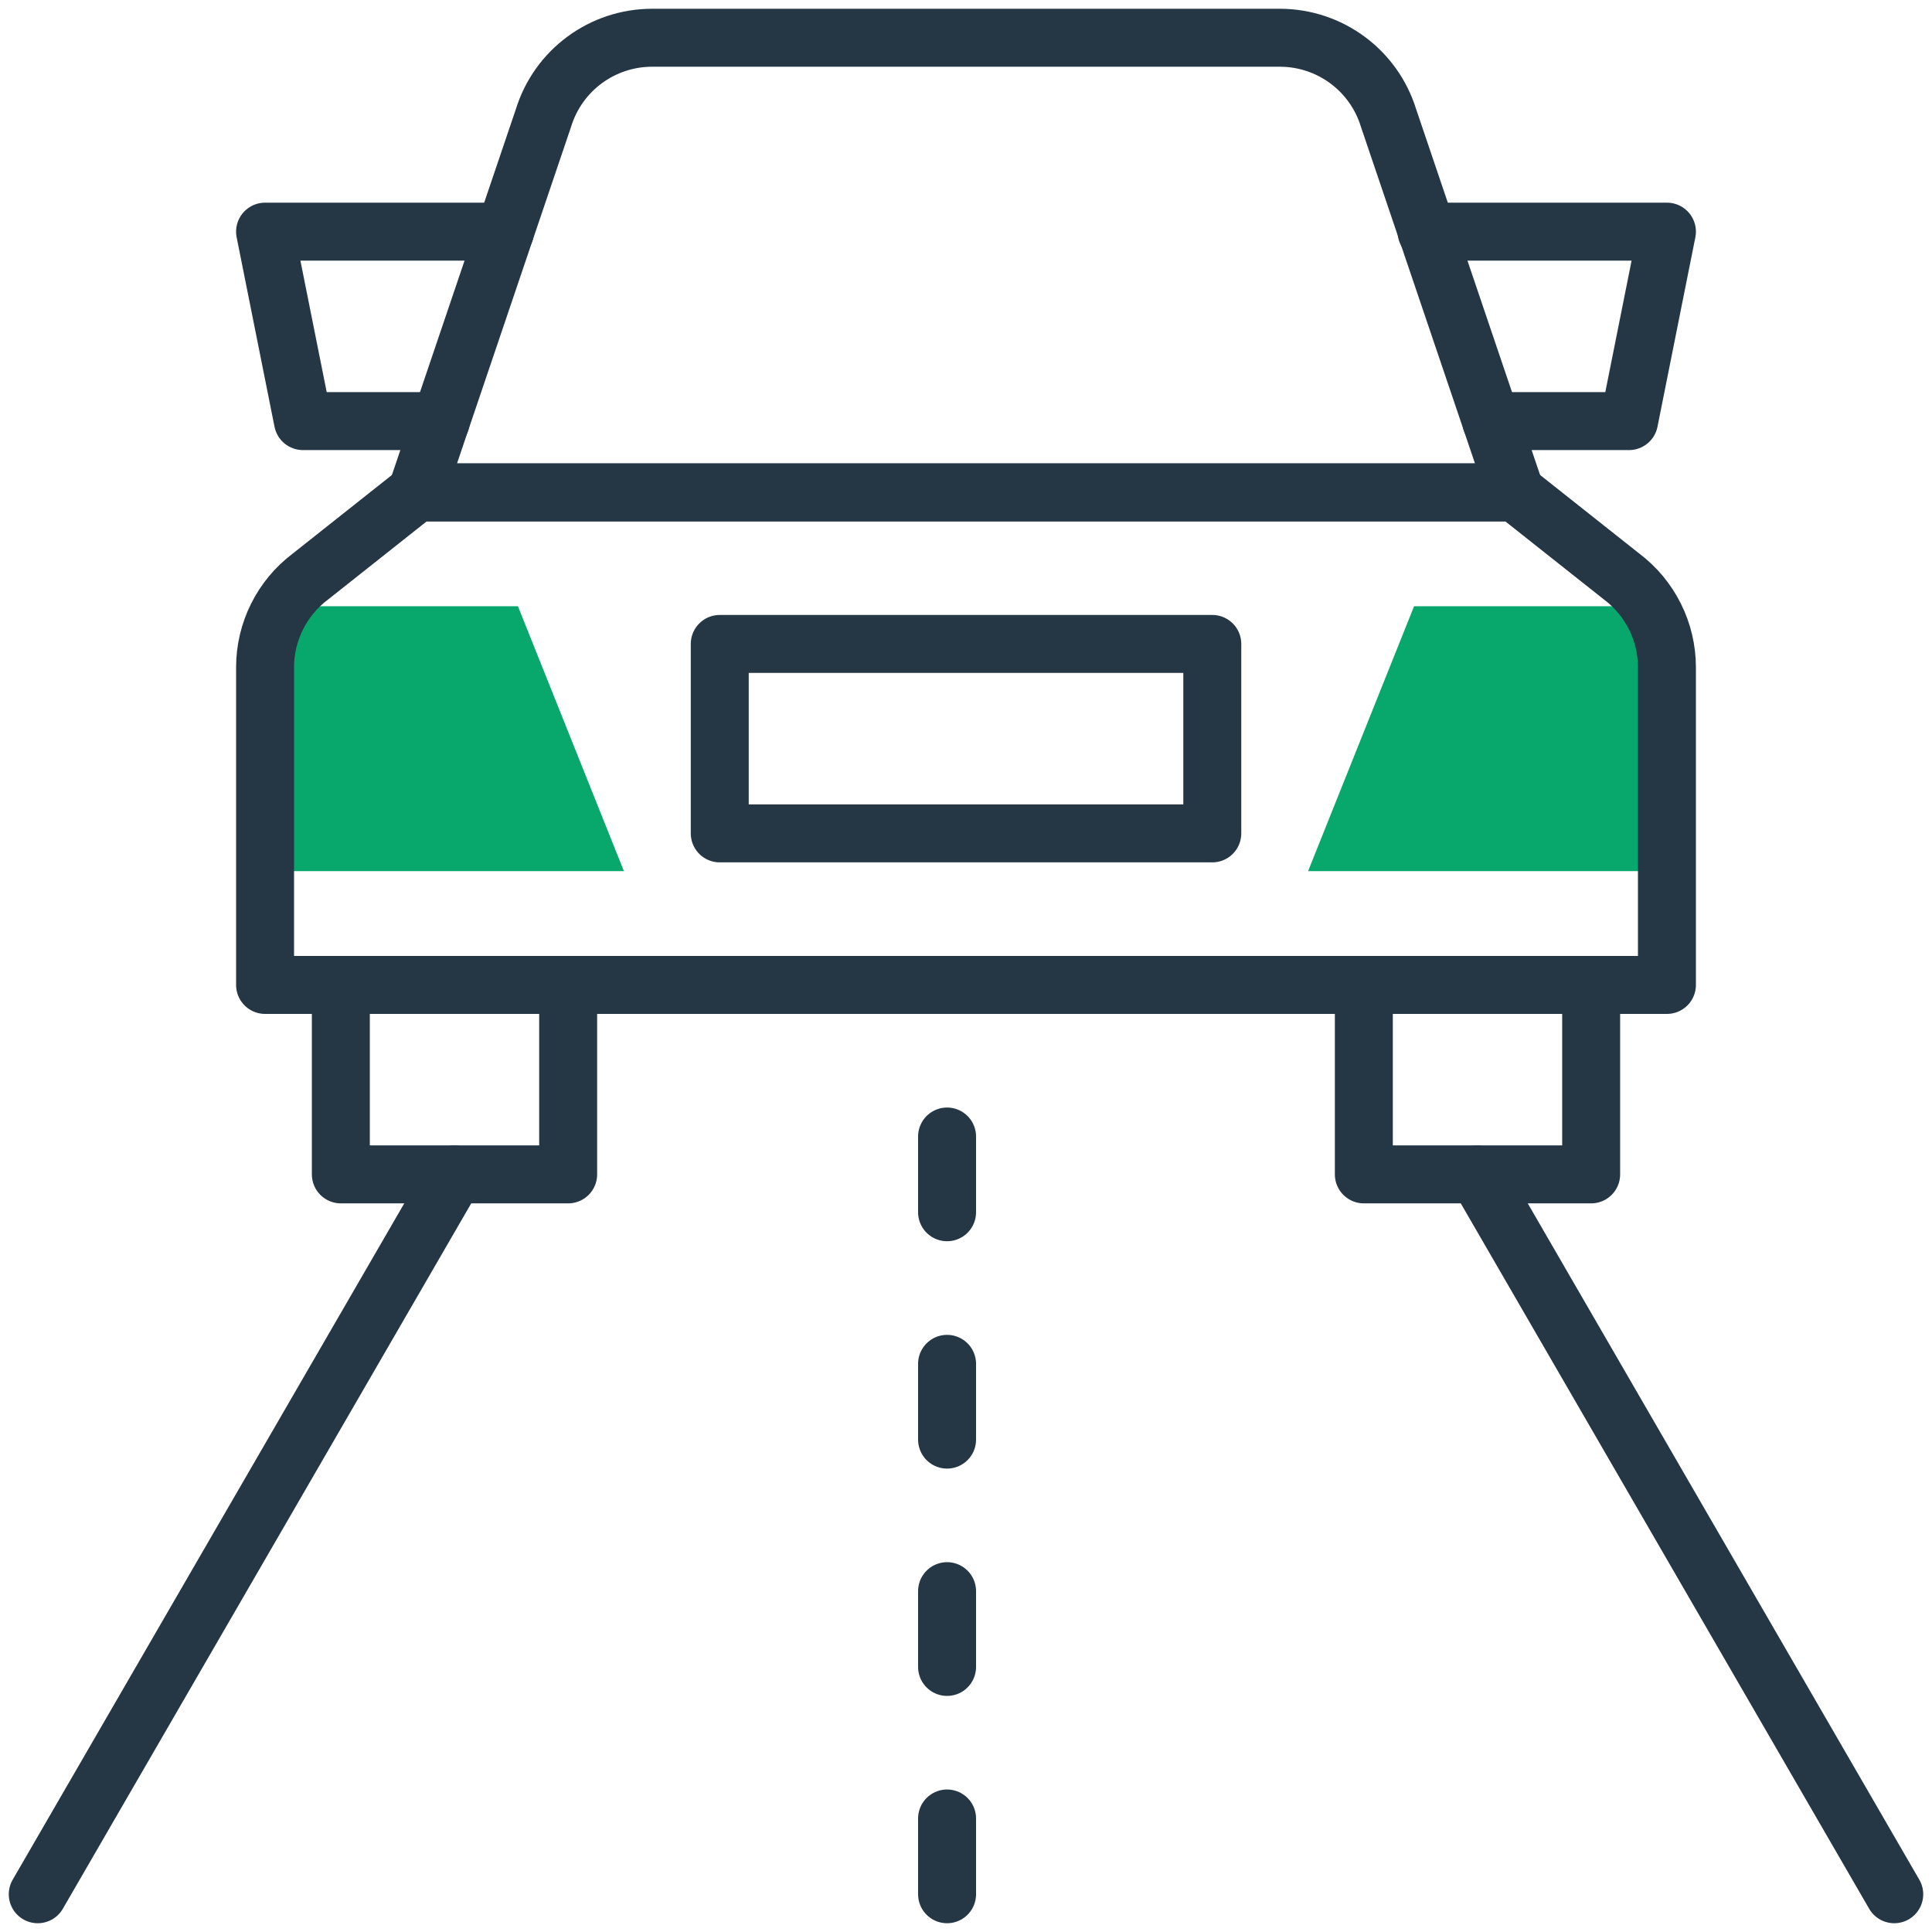
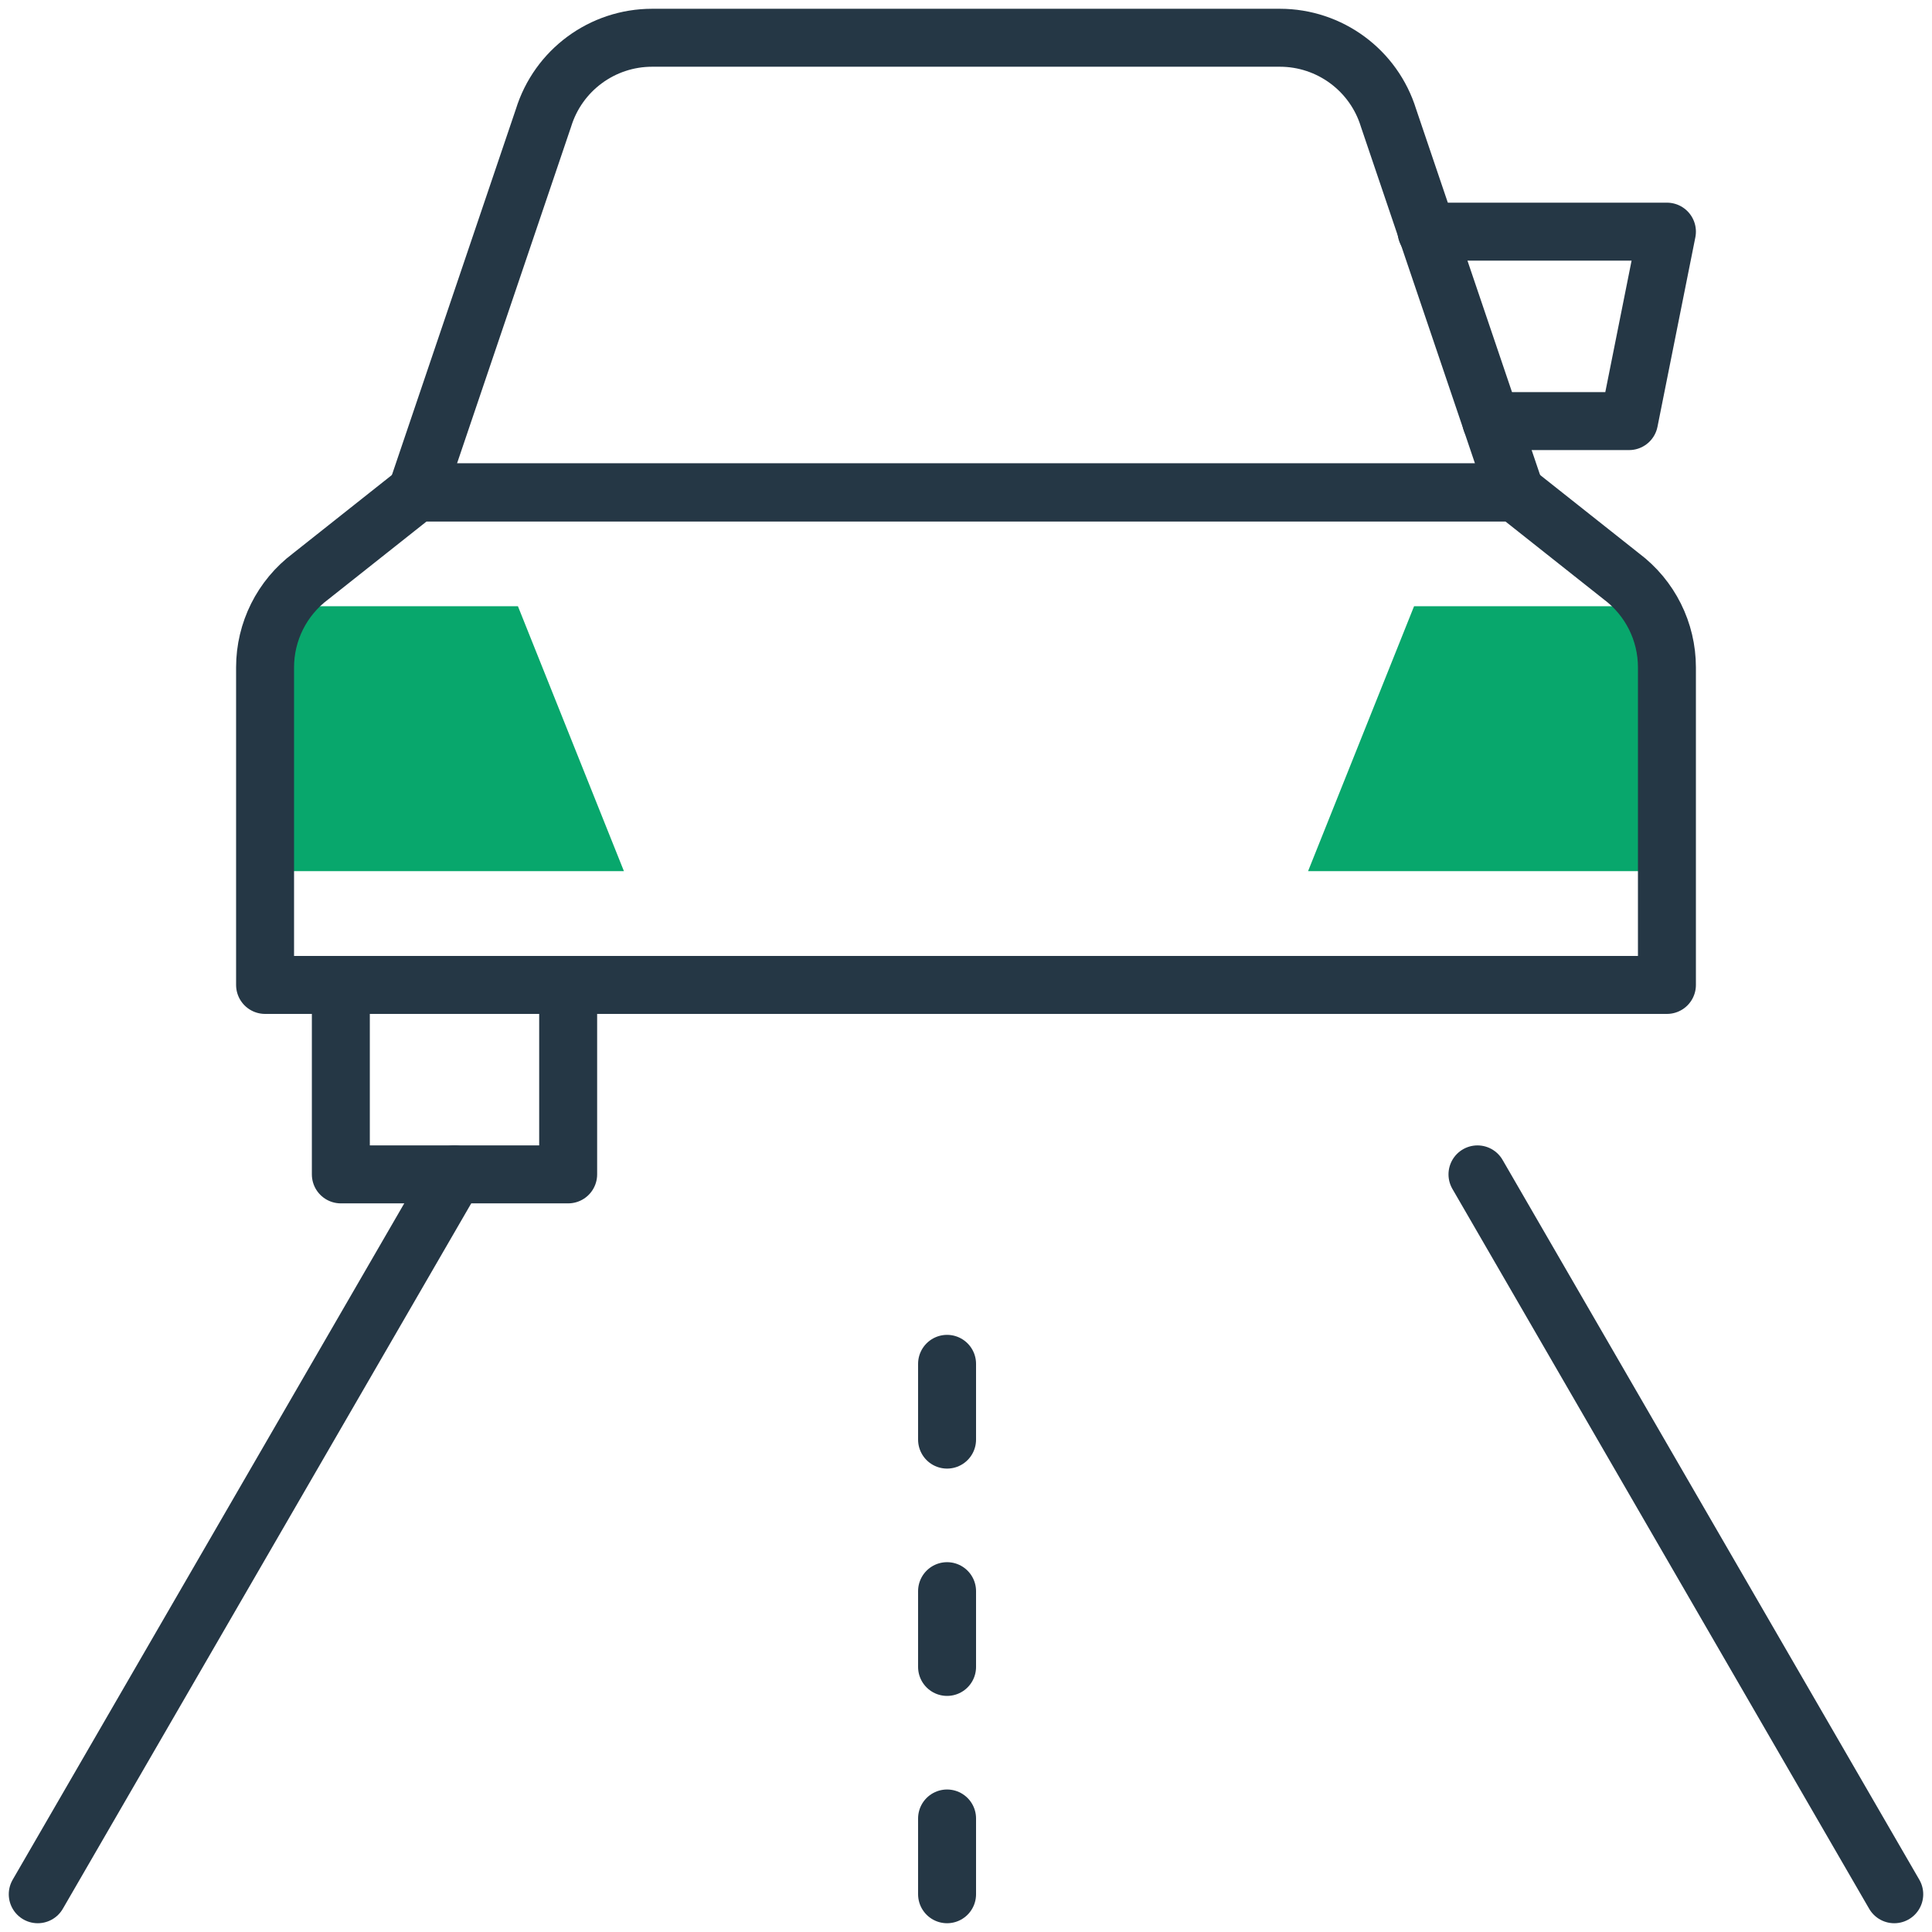
<svg xmlns="http://www.w3.org/2000/svg" width="50" height="50" viewBox="0 0 50 50" fill="none">
  <g clip-path="url(#clip0_38_1260)">
    <path d="M13.404 15.689H7.322C7.025 16.155 6.86 16.703 6.86 17.271V22.545H16.147L13.404 15.689Z" fill="#08A76C" />
-     <path d="M42.678 15.689H36.596L33.853 22.545H43.14V17.271C43.14 16.703 42.975 16.156 42.678 15.689Z" fill="#08A76C" />
+     <path d="M42.678 15.689H36.596L33.853 22.545H43.14V17.271C43.14 16.703 42.975 16.156 42.678 15.689" fill="#08A76C" />
    <path d="M39.218 12.743H10.782L14.065 3.053C14.445 1.819 15.585 0.977 16.877 0.977H33.123C34.414 0.977 35.555 1.819 35.935 3.053L39.218 12.743Z" stroke="#253745" stroke-width="1.5" stroke-miterlimit="10" stroke-linecap="round" stroke-linejoin="round" />
    <path d="M14.704 25.49H8.821V30.393H14.704V25.49Z" stroke="#253745" stroke-width="1.5" stroke-miterlimit="10" stroke-linecap="round" stroke-linejoin="round" />
-     <path d="M41.179 25.49H35.296V30.393H41.179V25.49Z" stroke="#253745" stroke-width="1.5" stroke-miterlimit="10" stroke-linecap="round" stroke-linejoin="round" />
    <path d="M36.919 5.995H36.931H43.14L42.16 10.898H38.592" stroke="#253745" stroke-width="1.5" stroke-miterlimit="10" stroke-linecap="round" stroke-linejoin="round" />
-     <path d="M11.408 10.898H7.84L6.86 5.995H13.069" stroke="#253745" stroke-width="1.5" stroke-miterlimit="10" stroke-linecap="round" stroke-linejoin="round" />
-     <path d="M31.374 16.665H18.627V21.568H31.374V16.665Z" stroke="#253745" stroke-width="1.5" stroke-miterlimit="10" stroke-linecap="round" stroke-linejoin="round" />
    <path d="M0.977 49.023L11.763 30.393" stroke="#253745" stroke-width="1.5" stroke-miterlimit="10" stroke-linecap="round" stroke-linejoin="round" />
    <path d="M38.237 30.393L49.023 49.023" stroke="#253745" stroke-width="1.5" stroke-miterlimit="10" stroke-linecap="round" stroke-linejoin="round" />
-     <path d="M24.51 29.413V31.373" stroke="#253745" stroke-width="1.5" stroke-miterlimit="10" stroke-linecap="round" stroke-linejoin="round" />
    <path d="M24.51 35.296V37.257" stroke="#253745" stroke-width="1.5" stroke-miterlimit="10" stroke-linecap="round" stroke-linejoin="round" />
    <path d="M24.51 41.179V43.14" stroke="#253745" stroke-width="1.5" stroke-miterlimit="10" stroke-linecap="round" stroke-linejoin="round" />
    <path d="M24.51 47.062V49.023" stroke="#253745" stroke-width="1.5" stroke-miterlimit="10" stroke-linecap="round" stroke-linejoin="round" />
    <path d="M43.14 25.49H6.86V17.271C6.86 16.345 7.296 15.473 8.037 14.918L10.782 12.743H39.218L41.964 14.918C42.704 15.473 43.14 16.345 43.14 17.271V25.49Z" stroke="#253745" stroke-width="1.5" stroke-miterlimit="10" stroke-linecap="round" stroke-linejoin="round" />
  </g>
  <defs>
    <clipPath id="clip0_38_1260">
      <rect width="50" height="50" fill="white" />
    </clipPath>
  </defs>
</svg>